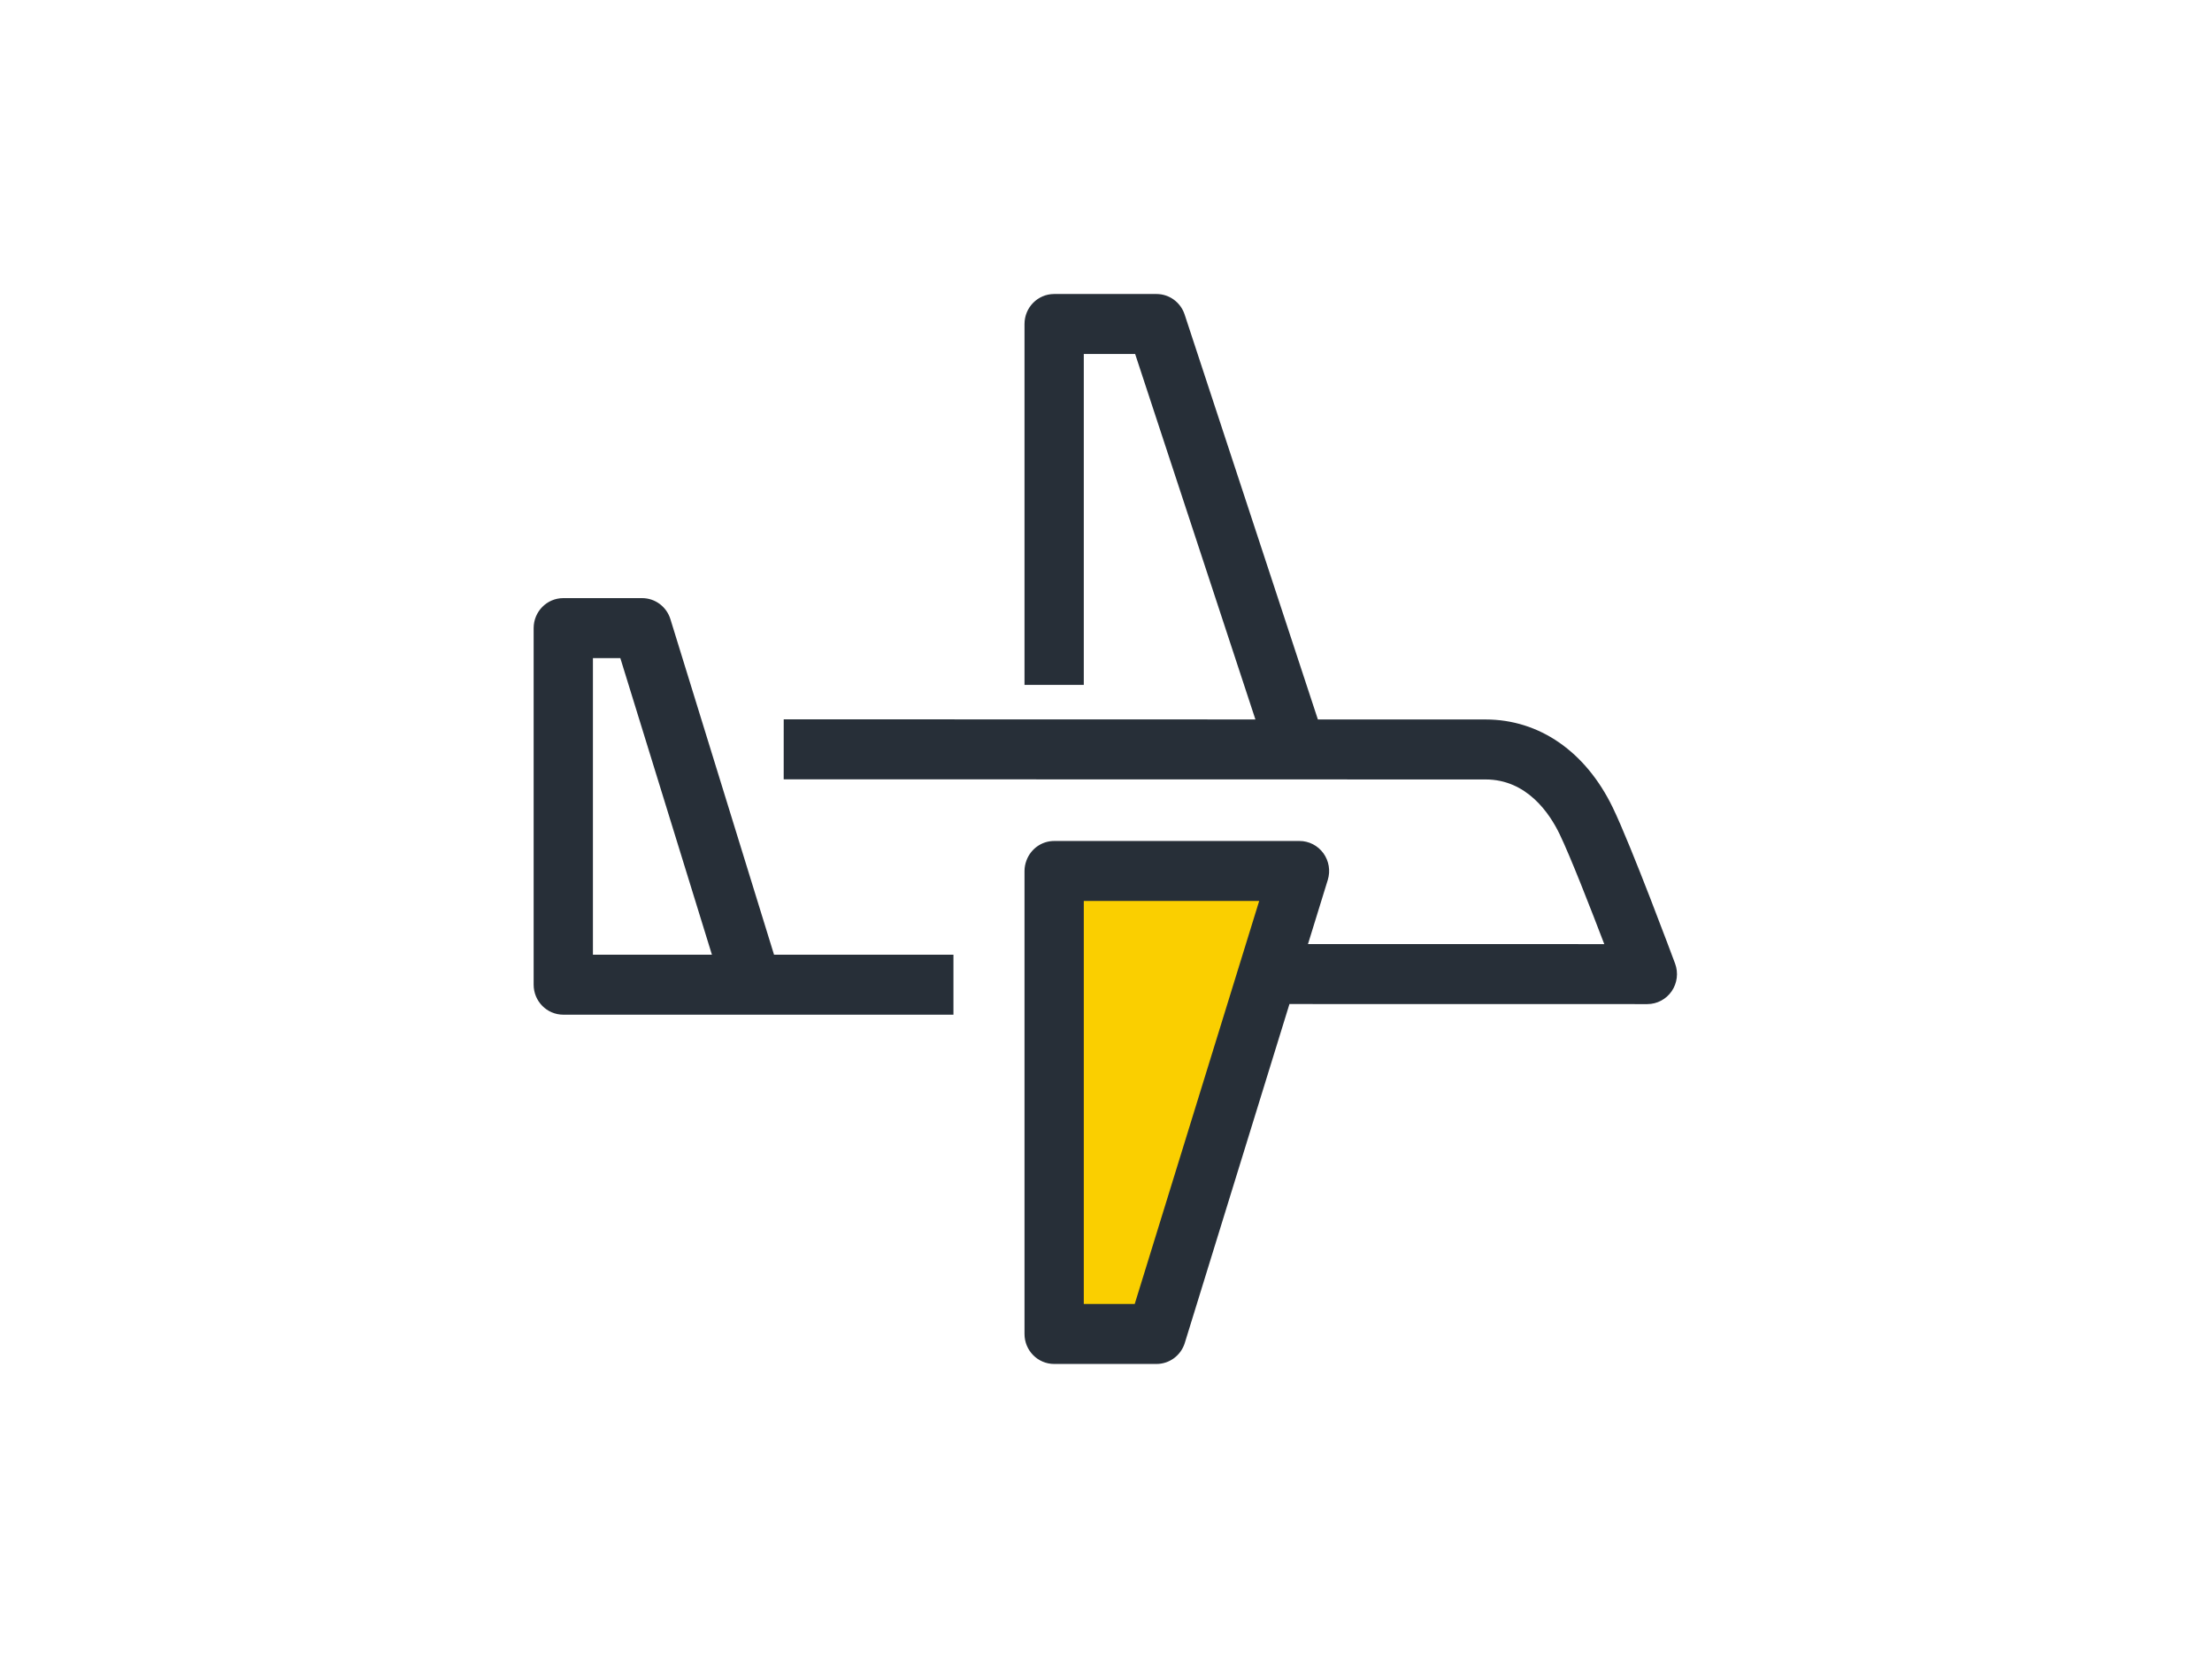
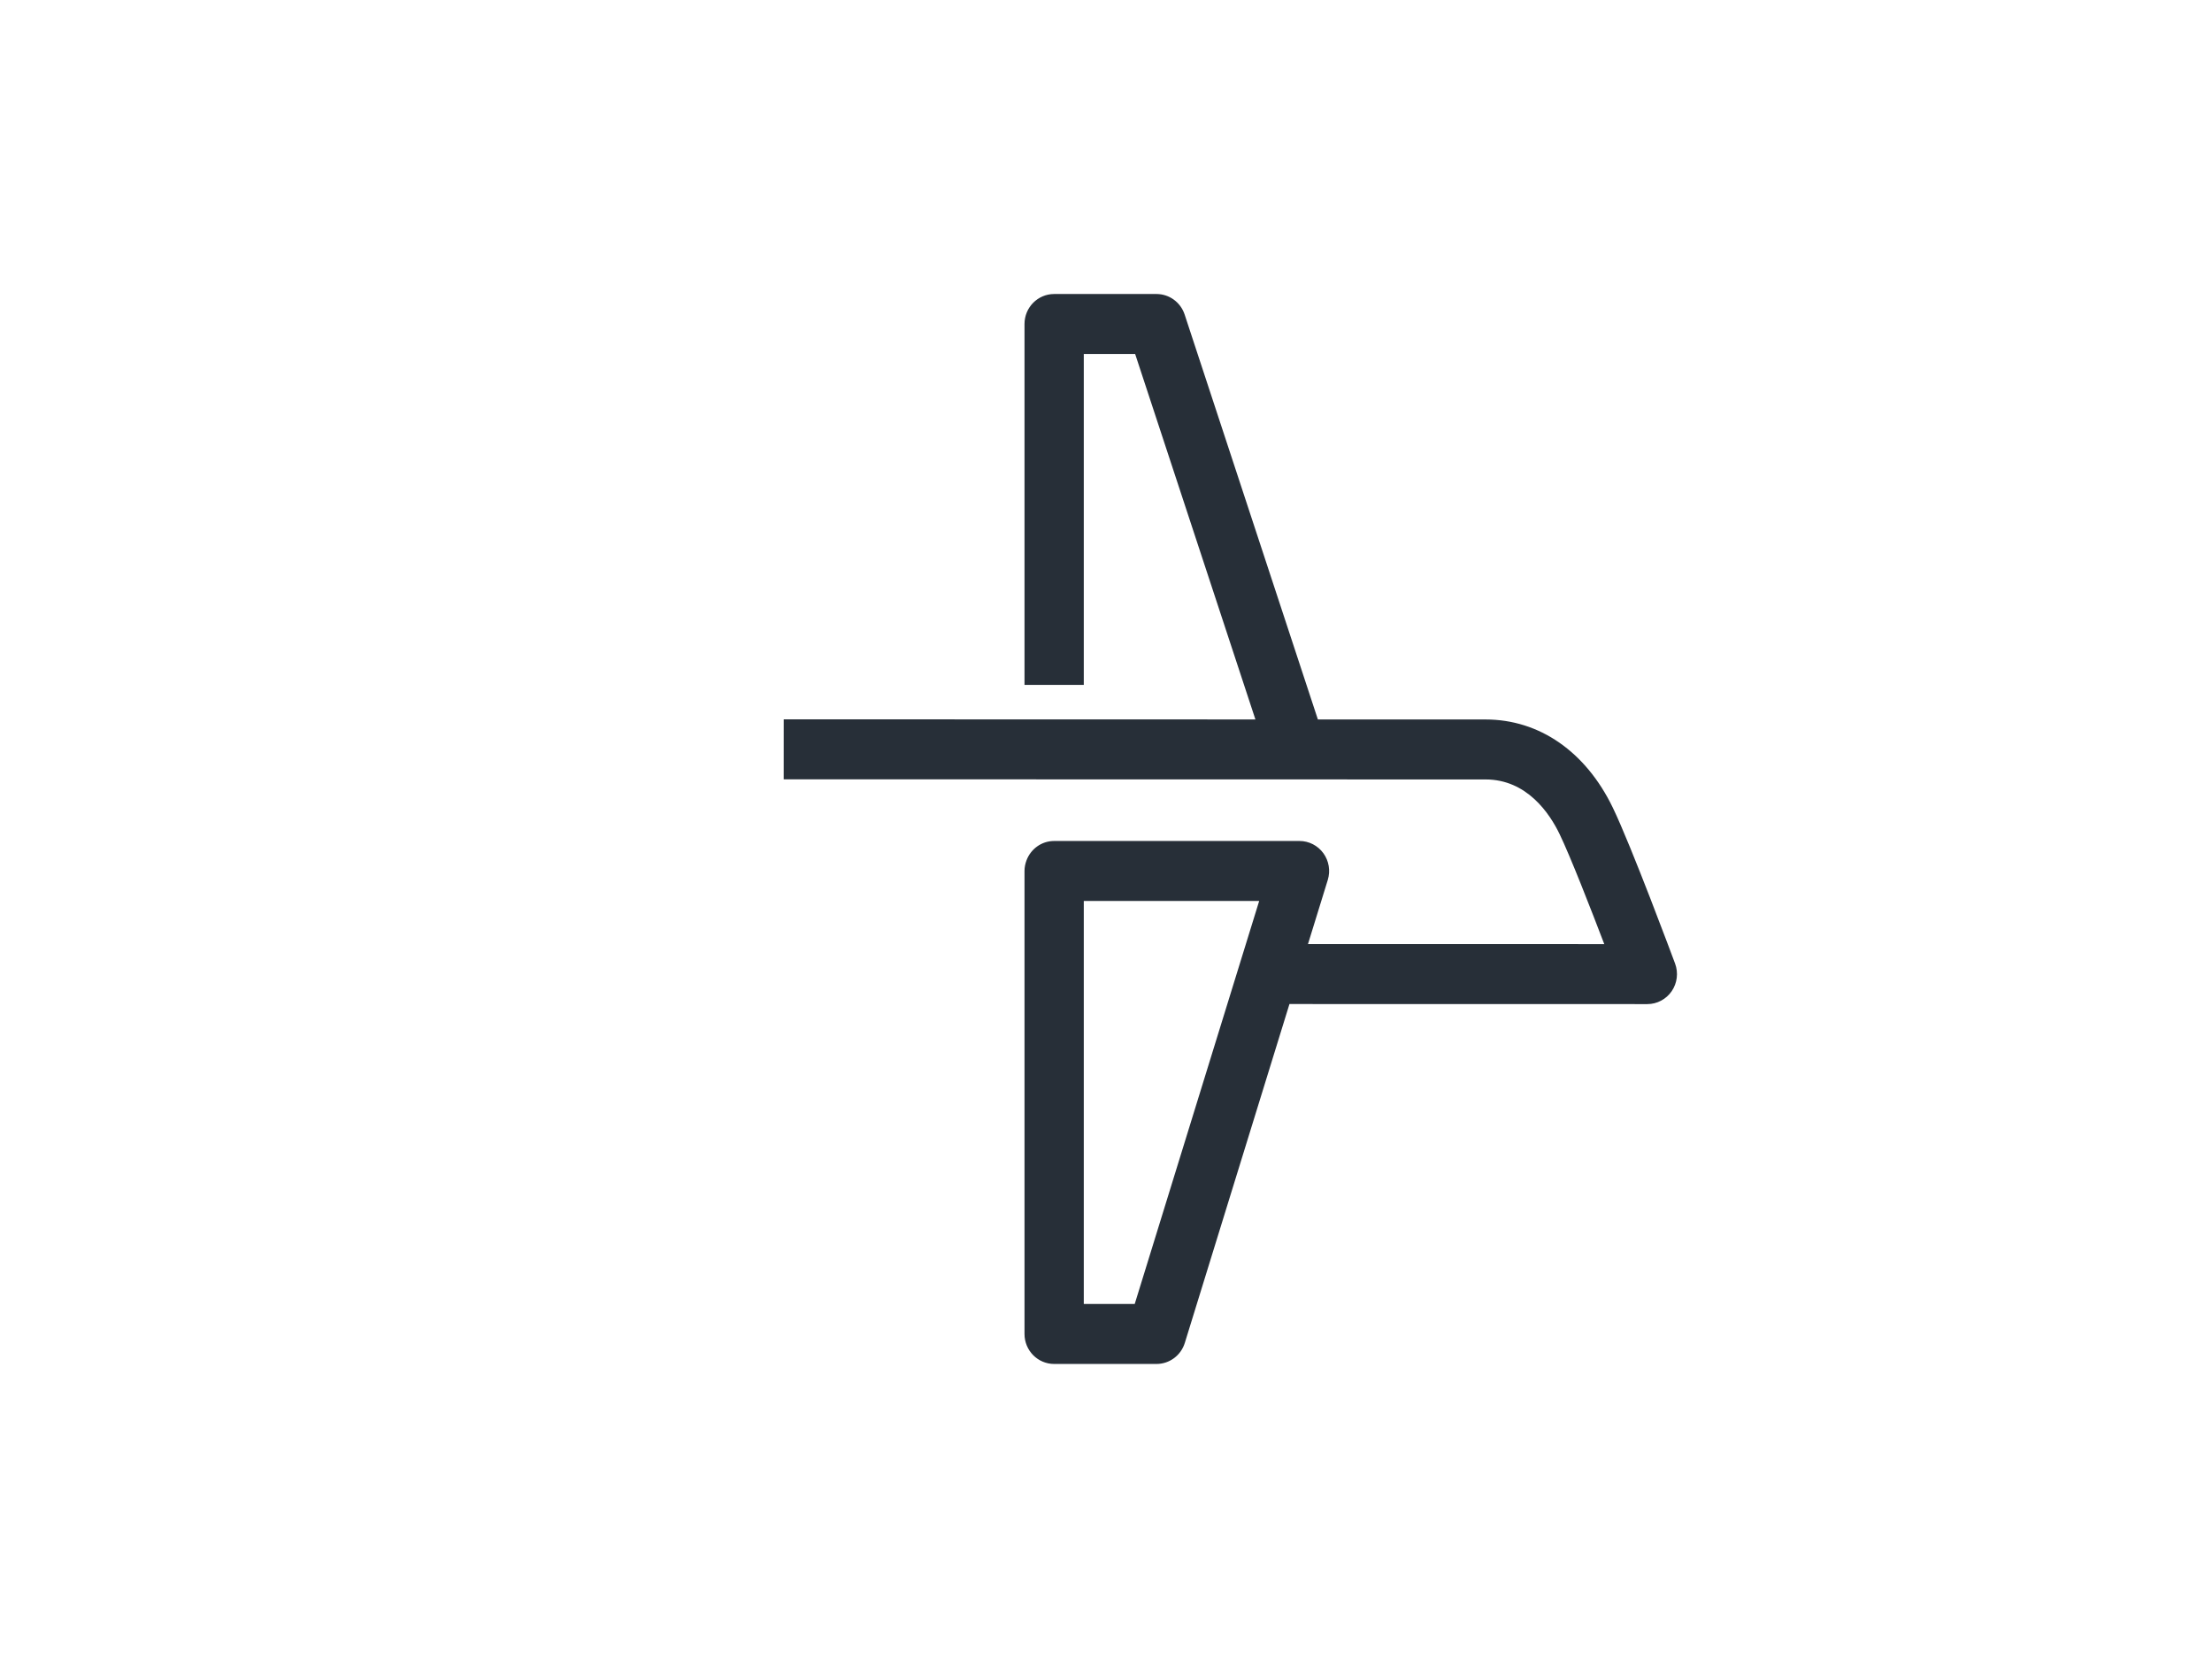
<svg xmlns="http://www.w3.org/2000/svg" width="240px" height="180px" viewBox="0 0 240 180" version="1.1">
  <title>UO</title>
  <desc>Created with Sketch.</desc>
  <g id="UO" stroke="none" stroke-width="1" fill="none" fill-rule="evenodd">
    <g id="icon_UO" transform="translate(58, 32)">
-       <polygon id="Path-2" fill="#FACF00" points="56.681 63.701 82.295 63.701 67.616 111.178 56.681 111.178" />
      <path d="M76.775,72.066 L65.19,109.58 L59.49,109.58 L59.49,65.654 L62.791,65.654 L78.756,65.654 L76.775,72.066 Z M116.897,55.671 C113.977,49.628 108.978,46.162 103.18,46.162 C99.109,46.162 92.535,46.161 84.916,46.159 L70.437,2.157 C70.013,0.869 68.822,0 67.481,0 L56.374,0 C54.653,0 53.258,1.411 53.258,3.154 L53.258,42.209 L56.374,42.209 L59.49,42.209 L59.49,6.307 L65.234,6.307 L78.349,46.159 C76.798,46.158 75.226,46.158 73.639,46.158 C51.67,46.153 27.132,46.147 27.132,46.147 L27.131,49.301 L27.13,52.454 C27.13,52.454 29.741,52.455 34.013,52.456 C50.117,52.46 89.915,52.469 103.18,52.469 C107.733,52.469 110.221,56.211 111.298,58.442 C112.473,60.872 114.688,66.554 116.208,70.536 L83.779,70.53 L85.968,63.441 C86.263,62.483 86.091,61.44 85.505,60.632 C84.916,59.824 83.985,59.346 82.993,59.346 L56.374,59.346 C55.045,59.346 53.918,60.192 53.47,61.379 C53.339,61.728 53.258,62.103 53.258,62.5 L53.258,112.734 C53.258,114.476 54.653,115.888 56.374,115.888 L67.481,115.888 C68.844,115.888 70.048,114.991 70.455,113.675 L81.831,76.837 L120.734,76.844 C121.757,76.844 122.714,76.336 123.297,75.486 C123.878,74.635 124.012,73.549 123.651,72.581 C123.458,72.063 118.914,59.848 116.897,55.671 Z" id="Fill-17" stroke="#272F38" stroke-width="0.2" fill="#272F38" />
-       <path d="M6.232,71.685 L6.232,39.304 L9.379,39.304 L19.379,71.685 L6.232,71.685 Z M14.644,35.209 C14.238,33.893 13.034,32.996 11.67,32.996 L3.116,32.996 C1.395,32.996 4.54747351e-13,34.408 4.54747351e-13,36.15 L4.54747351e-13,74.838 C4.54747351e-13,76.58 1.395,77.992 3.116,77.992 L45.349,77.992 L45.349,74.838 L45.349,71.685 L25.908,71.685 L14.644,35.209 Z" id="Fill-18" stroke="#272F38" stroke-width="0.2" fill="#272F38" />
    </g>
  </g>
</svg>